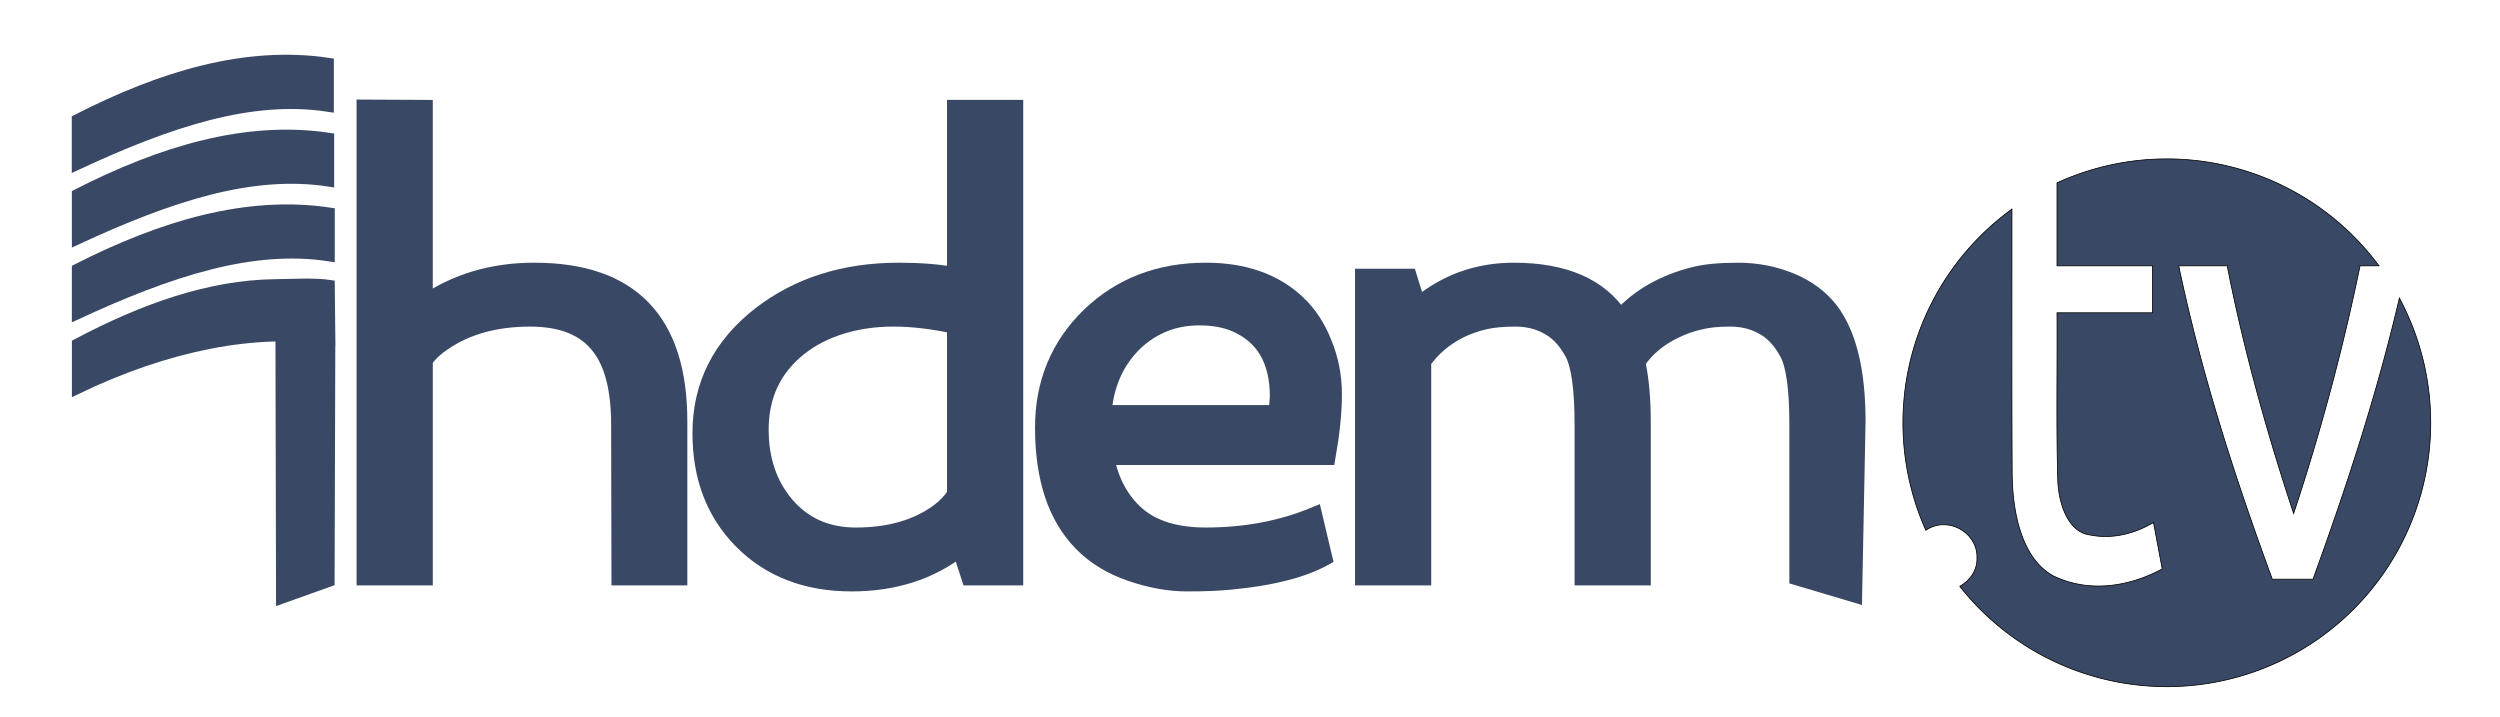
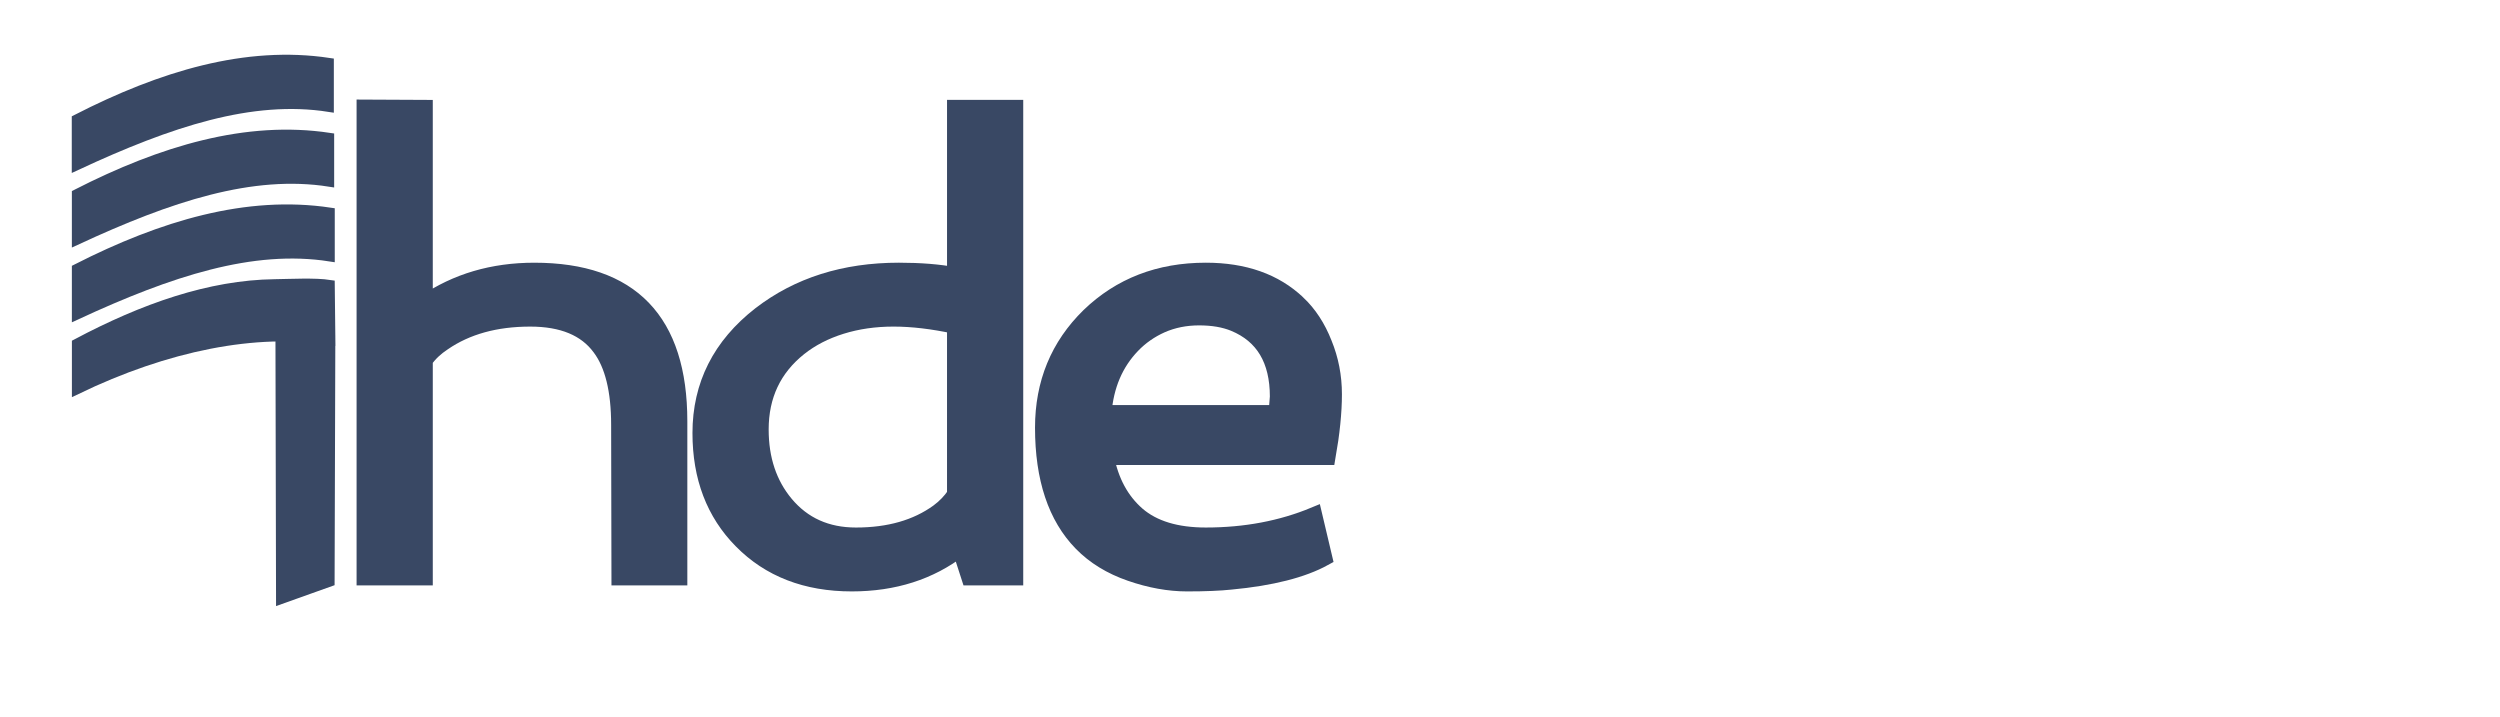
<svg xmlns="http://www.w3.org/2000/svg" xmlns:ns1="http://www.inkscape.org/namespaces/inkscape" xmlns:ns2="http://sodipodi.sourceforge.net/DTD/sodipodi-0.dtd" xmlns:xlink="http://www.w3.org/1999/xlink" width="1150" height="330" viewBox="0 0 304.271 87.312" version="1.1" id="svg869" ns1:version="1.0.1 (3bc2e813f5, 2020-09-07)" ns2:docname="logo ihdem tv.svg">
  <defs id="defs863">
    <clipPath clipPathUnits="userSpaceOnUse" id="clipPath915">
      <use x="0" y="0" xlink:href="#g911" id="use917" width="100%" height="100%" />
    </clipPath>
  </defs>
  <ns2:namedview id="base" pagecolor="#ffffff" bordercolor="#666666" borderopacity="1.0" ns1:pageopacity="0.0" ns1:pageshadow="2" ns1:zoom="0.49497475" ns1:cx="944.42026" ns1:cy="539.20375" ns1:document-units="mm" ns1:current-layer="layer1" showgrid="false" ns1:window-width="1920" ns1:window-height="1016" ns1:window-x="0" ns1:window-y="27" ns1:window-maximized="1" showguides="true" ns1:guide-bbox="true" ns1:document-rotation="0" ns1:lockguides="true" units="px">
    <ns2:guide position="226.541,133.152" orientation="0,-1" id="guide848" ns1:locked="true" />
    <ns2:guide position="414.518,93.662" orientation="0,-1" id="guide852" ns1:locked="true" />
  </ns2:namedview>
  <g ns1:label="Calque 1" ns1:groupmode="layer" id="layer1" transform="translate(0,-87)">
    <g id="g822" transform="matrix(3.855,0,0,4.373,-238.976,-304.819)" style="fill:#394864;fill-opacity:1;stroke:#394864;stroke-opacity:1">
      <path ns2:nodetypes="ccccc" ns1:connector-curvature="0" id="path888" d="m 64.409,92.935 c 2.689,-1.212 5.354,-1.918 7.97,-1.572 v 1.199 c -2.437,-0.337 -5.019,0.413 -7.97,1.625 z" style="fill:#394864;fill-opacity:1;stroke:#394864;stroke-width:0.304px;stroke-linecap:butt;stroke-linejoin:miter;stroke-opacity:1" />
      <path ns2:nodetypes="ccccc" ns1:connector-curvature="0" id="path888-3" d="m 64.412,95.015 c 2.692,-1.209 5.359,-1.913 7.977,-1.567 v 1.195 c -2.439,-0.336 -5.024,0.412 -7.977,1.62 z" style="fill:#394864;fill-opacity:1;stroke:#394864;stroke-width:0.304px;stroke-linecap:butt;stroke-linejoin:miter;stroke-opacity:1" />
      <path ns2:nodetypes="ccccc" ns1:connector-curvature="0" id="path888-6" d="m 64.412,97.096 c 2.698,-1.208 5.372,-1.912 7.996,-1.567 v 1.195 c -2.445,-0.336 -5.036,0.412 -7.996,1.62 z" style="fill:#394864;fill-opacity:1;stroke:#394864;stroke-width:0.304px;stroke-linecap:butt;stroke-linejoin:miter;stroke-opacity:1" />
      <path ns1:connector-curvature="0" id="path888-6-7" d="m 70.666,97.519 c -2.061,0.024 -4.151,0.674 -6.256,1.658 v 1.251 c 2.843,-1.211 5.672,-1.71 8.02,-1.373 l -0.019,-1.515 c -0.472,-0.065 -1.269,-0.026 -1.744,-0.021 z m 1.763,1.535 -1.593,-0.355 0.019,7.566 1.551,-0.488 z" style="fill:#394864;fill-opacity:1;stroke:#394864;stroke-width:0.298px;stroke-linecap:butt;stroke-linejoin:miter;stroke-opacity:1" ns2:nodetypes="cccccccccccc" />
    </g>
    <path d="m 51.715,123.85 q 5.732,-3.919 13.322,-3.919 17.659,0 17.659,18.35 v 19.009 H 75.377 l -0.038,-18.57 q 0,-6.336 -2.324,-9.413 -2.595,-3.516 -8.481,-3.516 -6.312,0 -10.572,2.93 -1.394,0.916 -2.246,2.124 v 26.445 H 44.357 V 100.079 l 7.358,0.036 z" style="font-style:normal;font-variant:normal;font-weight:normal;font-stretch:normal;font-size:17.639px;line-height:15.35;font-family:Spinnaker;-inkscape-font-specification:Spinnaker;letter-spacing:-1.648px;word-spacing:0px;fill:#394864;fill-opacity:1;stroke:#394864;stroke-width:1.916;stroke-opacity:1" id="path17" ns1:connector-curvature="0" />
    <path d="m 116.838,153.81 q -5.46,4.212 -13.167,4.212 -8.326,0 -13.438,-5.201 -4.996,-5.055 -4.996,-13.112 0,-8.754 7.281,-14.431 6.932,-5.348 16.885,-5.348 3.911,0 6.816,0.549 v -20.365 h 7.358 v 57.175 h -5.615 z m -0.62,-27.141 q -4.066,-0.879 -7.474,-0.879 -3.408,0 -6.351,0.916 -2.943,0.916 -5.112,2.637 -4.686,3.736 -4.686,9.926 0,5.421 3.021,9.047 3.214,3.846 8.559,3.846 6.041,0 9.991,-2.857 1.239,-0.916 2.053,-2.124 z" style="font-style:normal;font-variant:normal;font-weight:normal;font-stretch:normal;font-size:17.639px;line-height:15.35;font-family:Spinnaker;-inkscape-font-specification:Spinnaker;letter-spacing:-1.648px;word-spacing:0px;fill:#394864;fill-opacity:1;stroke:#394864;stroke-width:1.916;stroke-opacity:1" id="path19" ns1:connector-curvature="0" />
    <path d="m 157.951,123.886 q 2.052,1.941 3.214,4.908 1.201,2.93 1.201,6.19 0,3.26 -0.775,7.655 h -26.954 q 0.852,4.432 3.795,6.996 2.943,2.527 8.326,2.527 7.203,0 13.206,-2.491 l 1.239,5.238 q -3.989,2.198 -11.386,2.894 -2.052,0.22 -5.344,0.22 -3.292,0 -6.893,-1.245 -3.602,-1.245 -5.964,-3.663 -4.686,-4.798 -4.686,-14.065 0,-8.131 5.615,-13.625 5.693,-5.494 14.213,-5.494 7.01,0 11.192,3.956 z m -2.595,13.369 0.155,-1.978 q 0,-6.703 -5.306,-8.9 -1.781,-0.733 -4.26,-0.733 -2.479,0 -4.57,0.916 -2.052,0.916 -3.563,2.491 -3.098,3.223 -3.485,8.204 z" style="font-style:normal;font-variant:normal;font-weight:normal;font-stretch:normal;font-size:17.639px;line-height:15.35;font-family:Spinnaker;-inkscape-font-specification:Spinnaker;letter-spacing:-1.648px;word-spacing:0px;fill:#394864;fill-opacity:1;stroke:#394864;stroke-width:1.916;stroke-opacity:1" id="path21" ns1:connector-curvature="0" />
-     <path d="m 199.296,131.065 c 0.439,2.076 0.658,4.481 0.658,7.216 v 19.009 h -7.358 v -18.57 c 0,-4.371 -0.4,-7.289 -1.201,-8.754 -0.8,-1.489 -1.794,-2.552 -2.982,-3.187 -1.162,-0.659 -2.491,-0.989 -3.989,-0.989 -1.497,0 -2.763,0.122 -3.795,0.366 -1.007,0.244 -1.975,0.586 -2.904,1.026 -1.885,0.952 -3.382,2.222 -4.492,3.809 v 26.298 h -7.358 v -36.627 h 5.615 l 1.084,3.48 c 3.356,-2.808 7.242,-4.212 11.657,-4.212 6.17,0 10.495,1.88 12.973,5.641 2.272,-2.491 5.267,-4.2 8.985,-5.128 1.317,-0.342 3.098,-0.513 5.344,-0.513 2.272,0 4.415,0.415 6.429,1.245 2.014,0.83 3.627,2.027 4.841,3.589 2.195,2.906 3.292,7.411 3.292,13.515 l -0.413,21.075 -6.945,-2.066 v -18.57 c 0,-4.371 -0.4,-7.289 -1.201,-8.754 -0.8,-1.489 -1.794,-2.552 -2.982,-3.187 -1.162,-0.659 -2.491,-0.989 -3.989,-0.989 -1.497,0 -2.762,0.134 -3.795,0.403 -1.033,0.244 -2.014,0.598 -2.943,1.062 -1.936,0.928 -3.447,2.198 -4.531,3.809 z" style="font-style:normal;font-variant:normal;font-weight:normal;font-stretch:normal;font-size:17.639px;line-height:15.35;font-family:Spinnaker;-inkscape-font-specification:Spinnaker;letter-spacing:-1.648px;word-spacing:0px;fill:#394864;fill-opacity:1;stroke:#394864;stroke-width:1.916;stroke-opacity:1" id="path23" ns1:connector-curvature="0" ns2:nodetypes="csccsccsccccccccsccsscsccsccscccc" />
-     <path id="path840" style="font-style:normal;font-weight:normal;font-size:17.523px;line-height:1.25;font-family:sans-serif;letter-spacing:0px;word-spacing:0px;fill:#394864;fill-opacity:1;stroke:#000000;stroke-width:0.095;stroke-opacity:1" d="m 263.722,106.338 a 32.117,32.117 0 0 0 -13.366,2.914 v 10.099 h 11.626 v 5.721 h -11.626 c 0.044,6.741 -0.097,13.489 0.089,20.225 0.071,2.961 1.239,6.487 3.944,6.814 2.627,0.535 5.319,-0.111 7.71,-1.515 0.354,1.882 0.708,3.765 1.062,5.647 -4.128,2.233 -9.043,2.918 -13.295,0.828 -3.825,-2.138 -4.935,-7.708 -4.969,-12.472 -0.06,-10.715 -0.024,-21.43 -0.028,-32.146 a 32.117,32.117 0 0 0 -13.265,26.003 32.117,32.117 0 0 0 2.786,13.085 c 0.03,-0.019 0.06,-0.039 0.091,-0.056 2.565,-1.702 6.206,0.301 6.133,3.386 0.069,1.512 -0.851,2.802 -2.099,3.488 a 32.117,32.117 0 0 0 25.206,12.214 32.117,32.117 0 0 0 32.117,-32.117 32.117,32.117 0 0 0 -3.813,-15.178 c -2.737,11.736 -6.466,23.086 -10.511,34.212 h -4.957 c -4.542,-12.34 -8.635,-24.985 -11.389,-38.138 h 5.901 c 2.027,10.3 4.847,20.341 8.084,30.144 3.248,-9.798 5.967,-19.878 8.085,-30.144 h 2.3 A 32.117,32.117 0 0 0 263.722,106.338 Z" />
    <g ns1:label="Clip" id="g911">
      <g aria-label="tv" transform="matrix(0.897,0,0,1.115,1.116,0.411)" id="text844" style="font-style:normal;font-weight:normal;font-size:65.788px;line-height:1.25;font-family:sans-serif;letter-spacing:0px;word-spacing:0px;fill:#000000;fill-opacity:1;stroke:none;stroke-width:0.15;stroke-opacity:1" />
    </g>
  </g>
</svg>